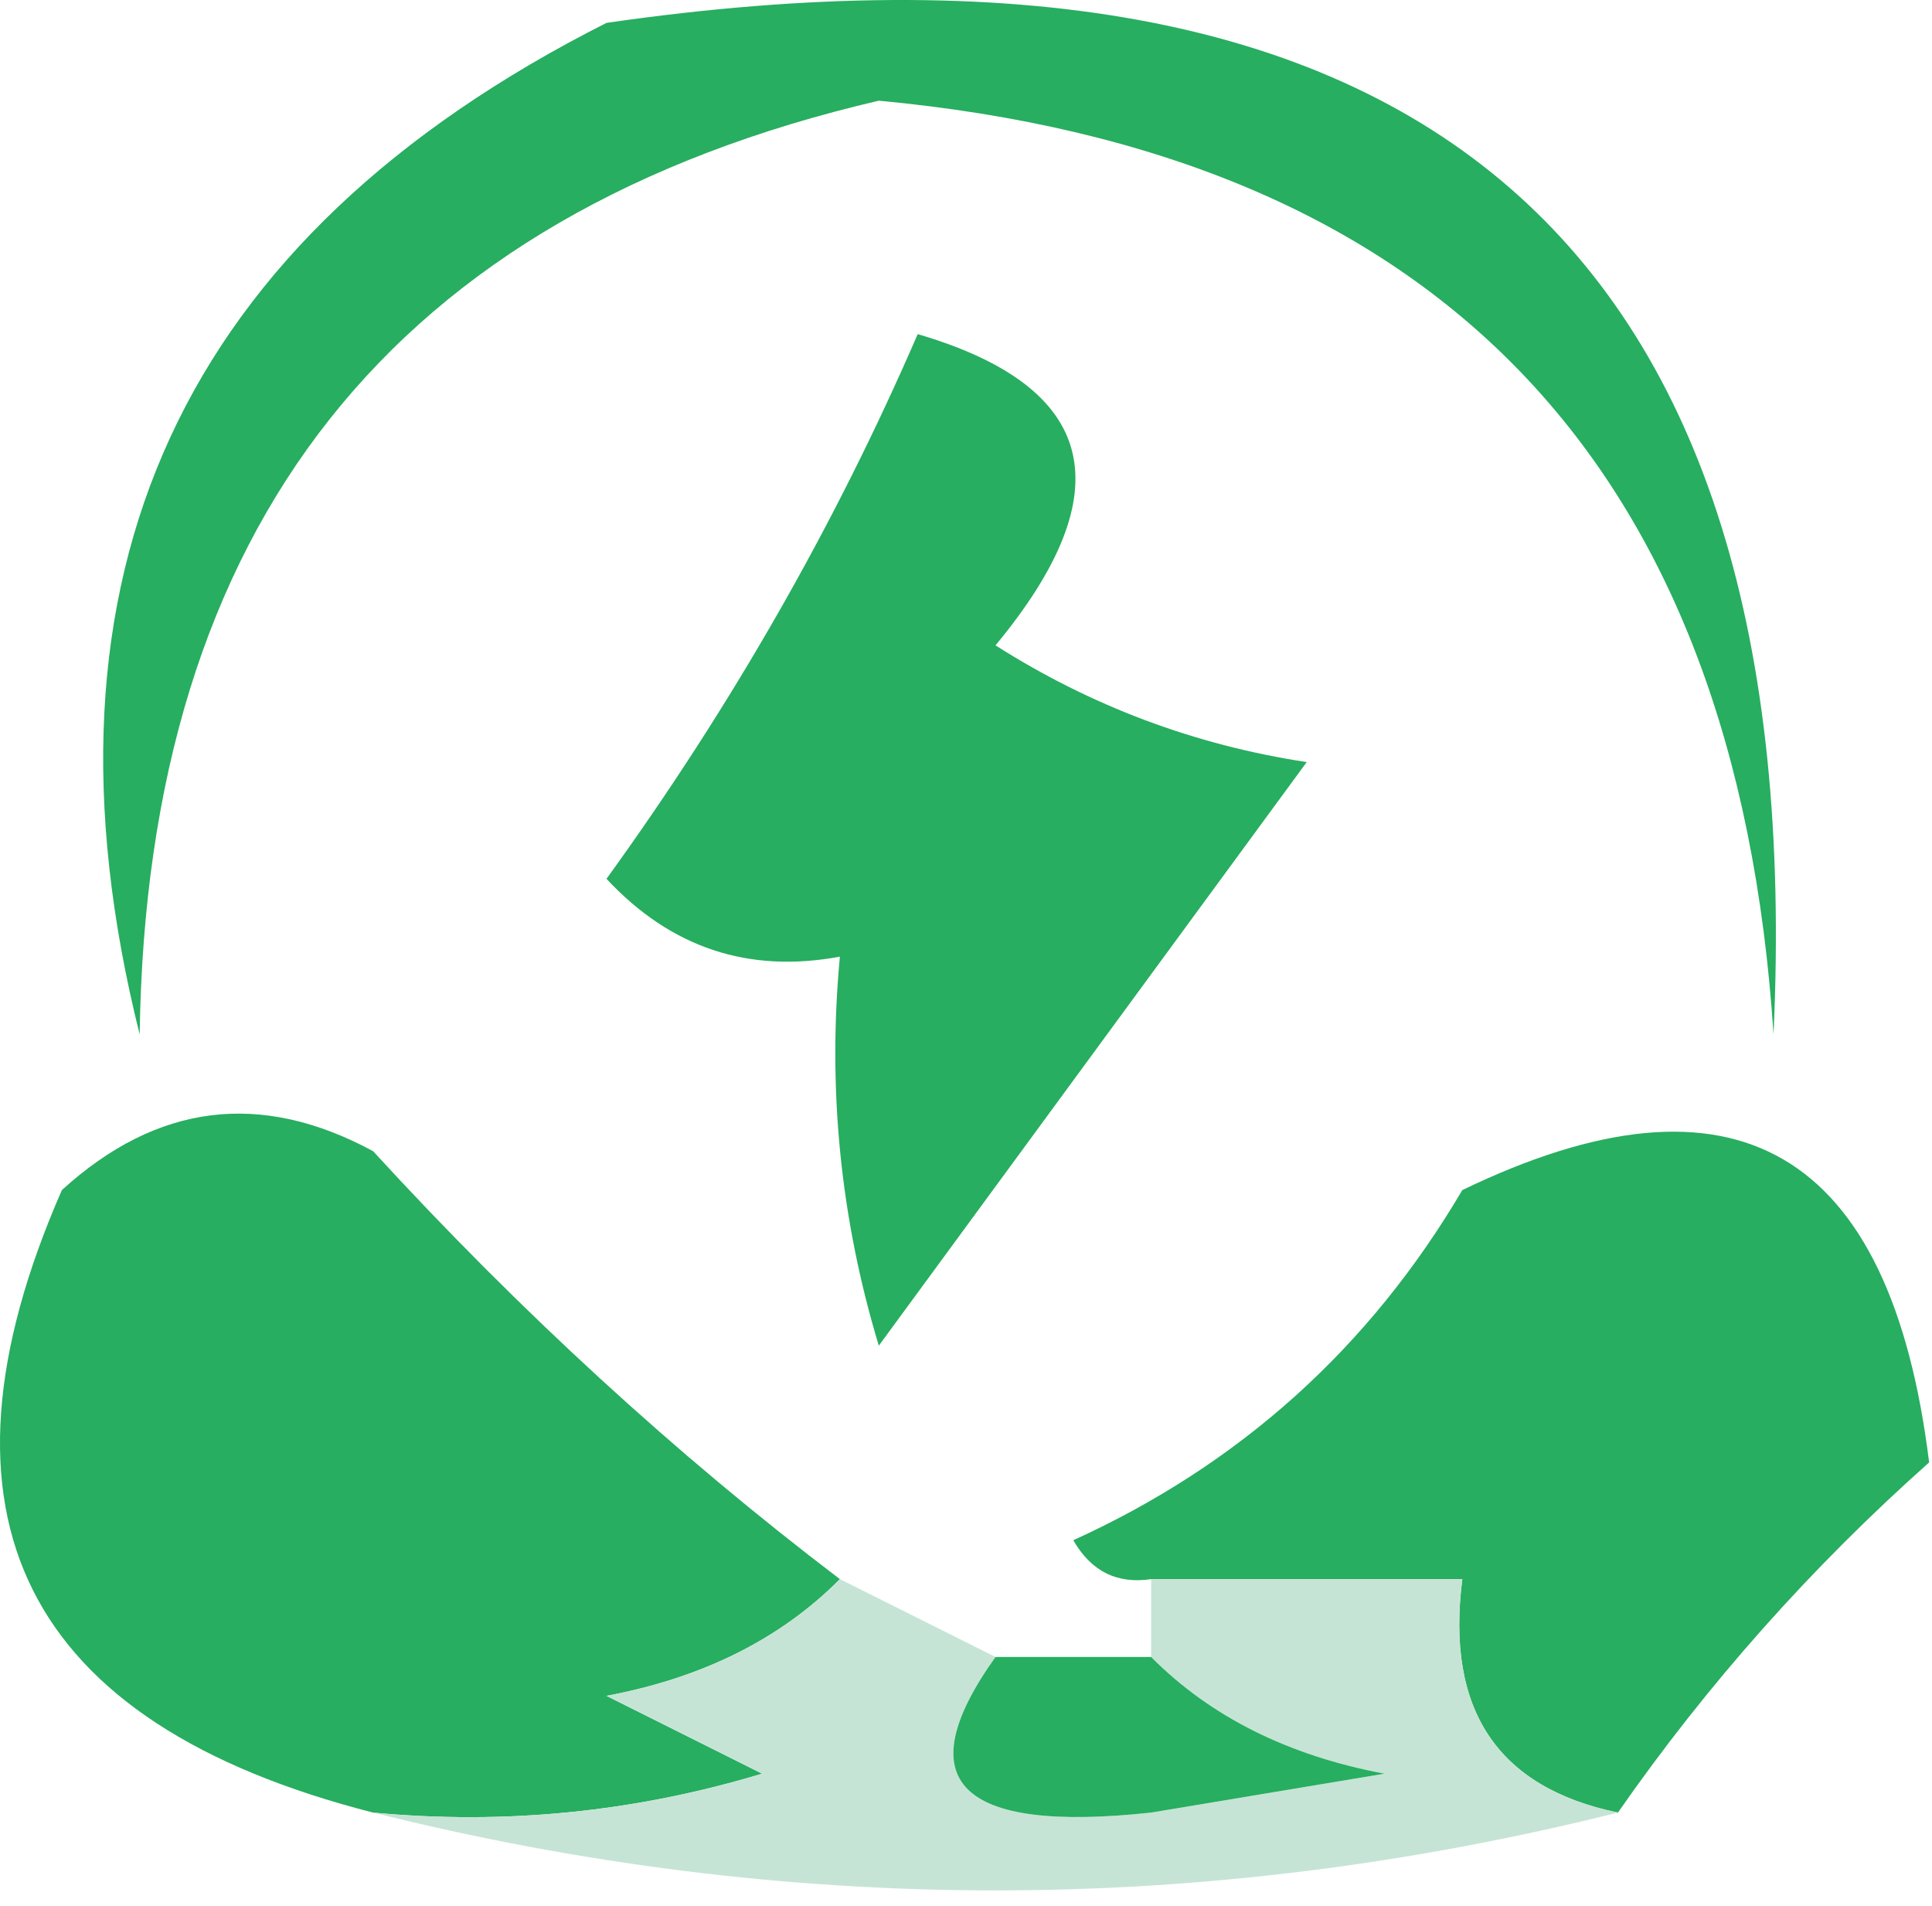
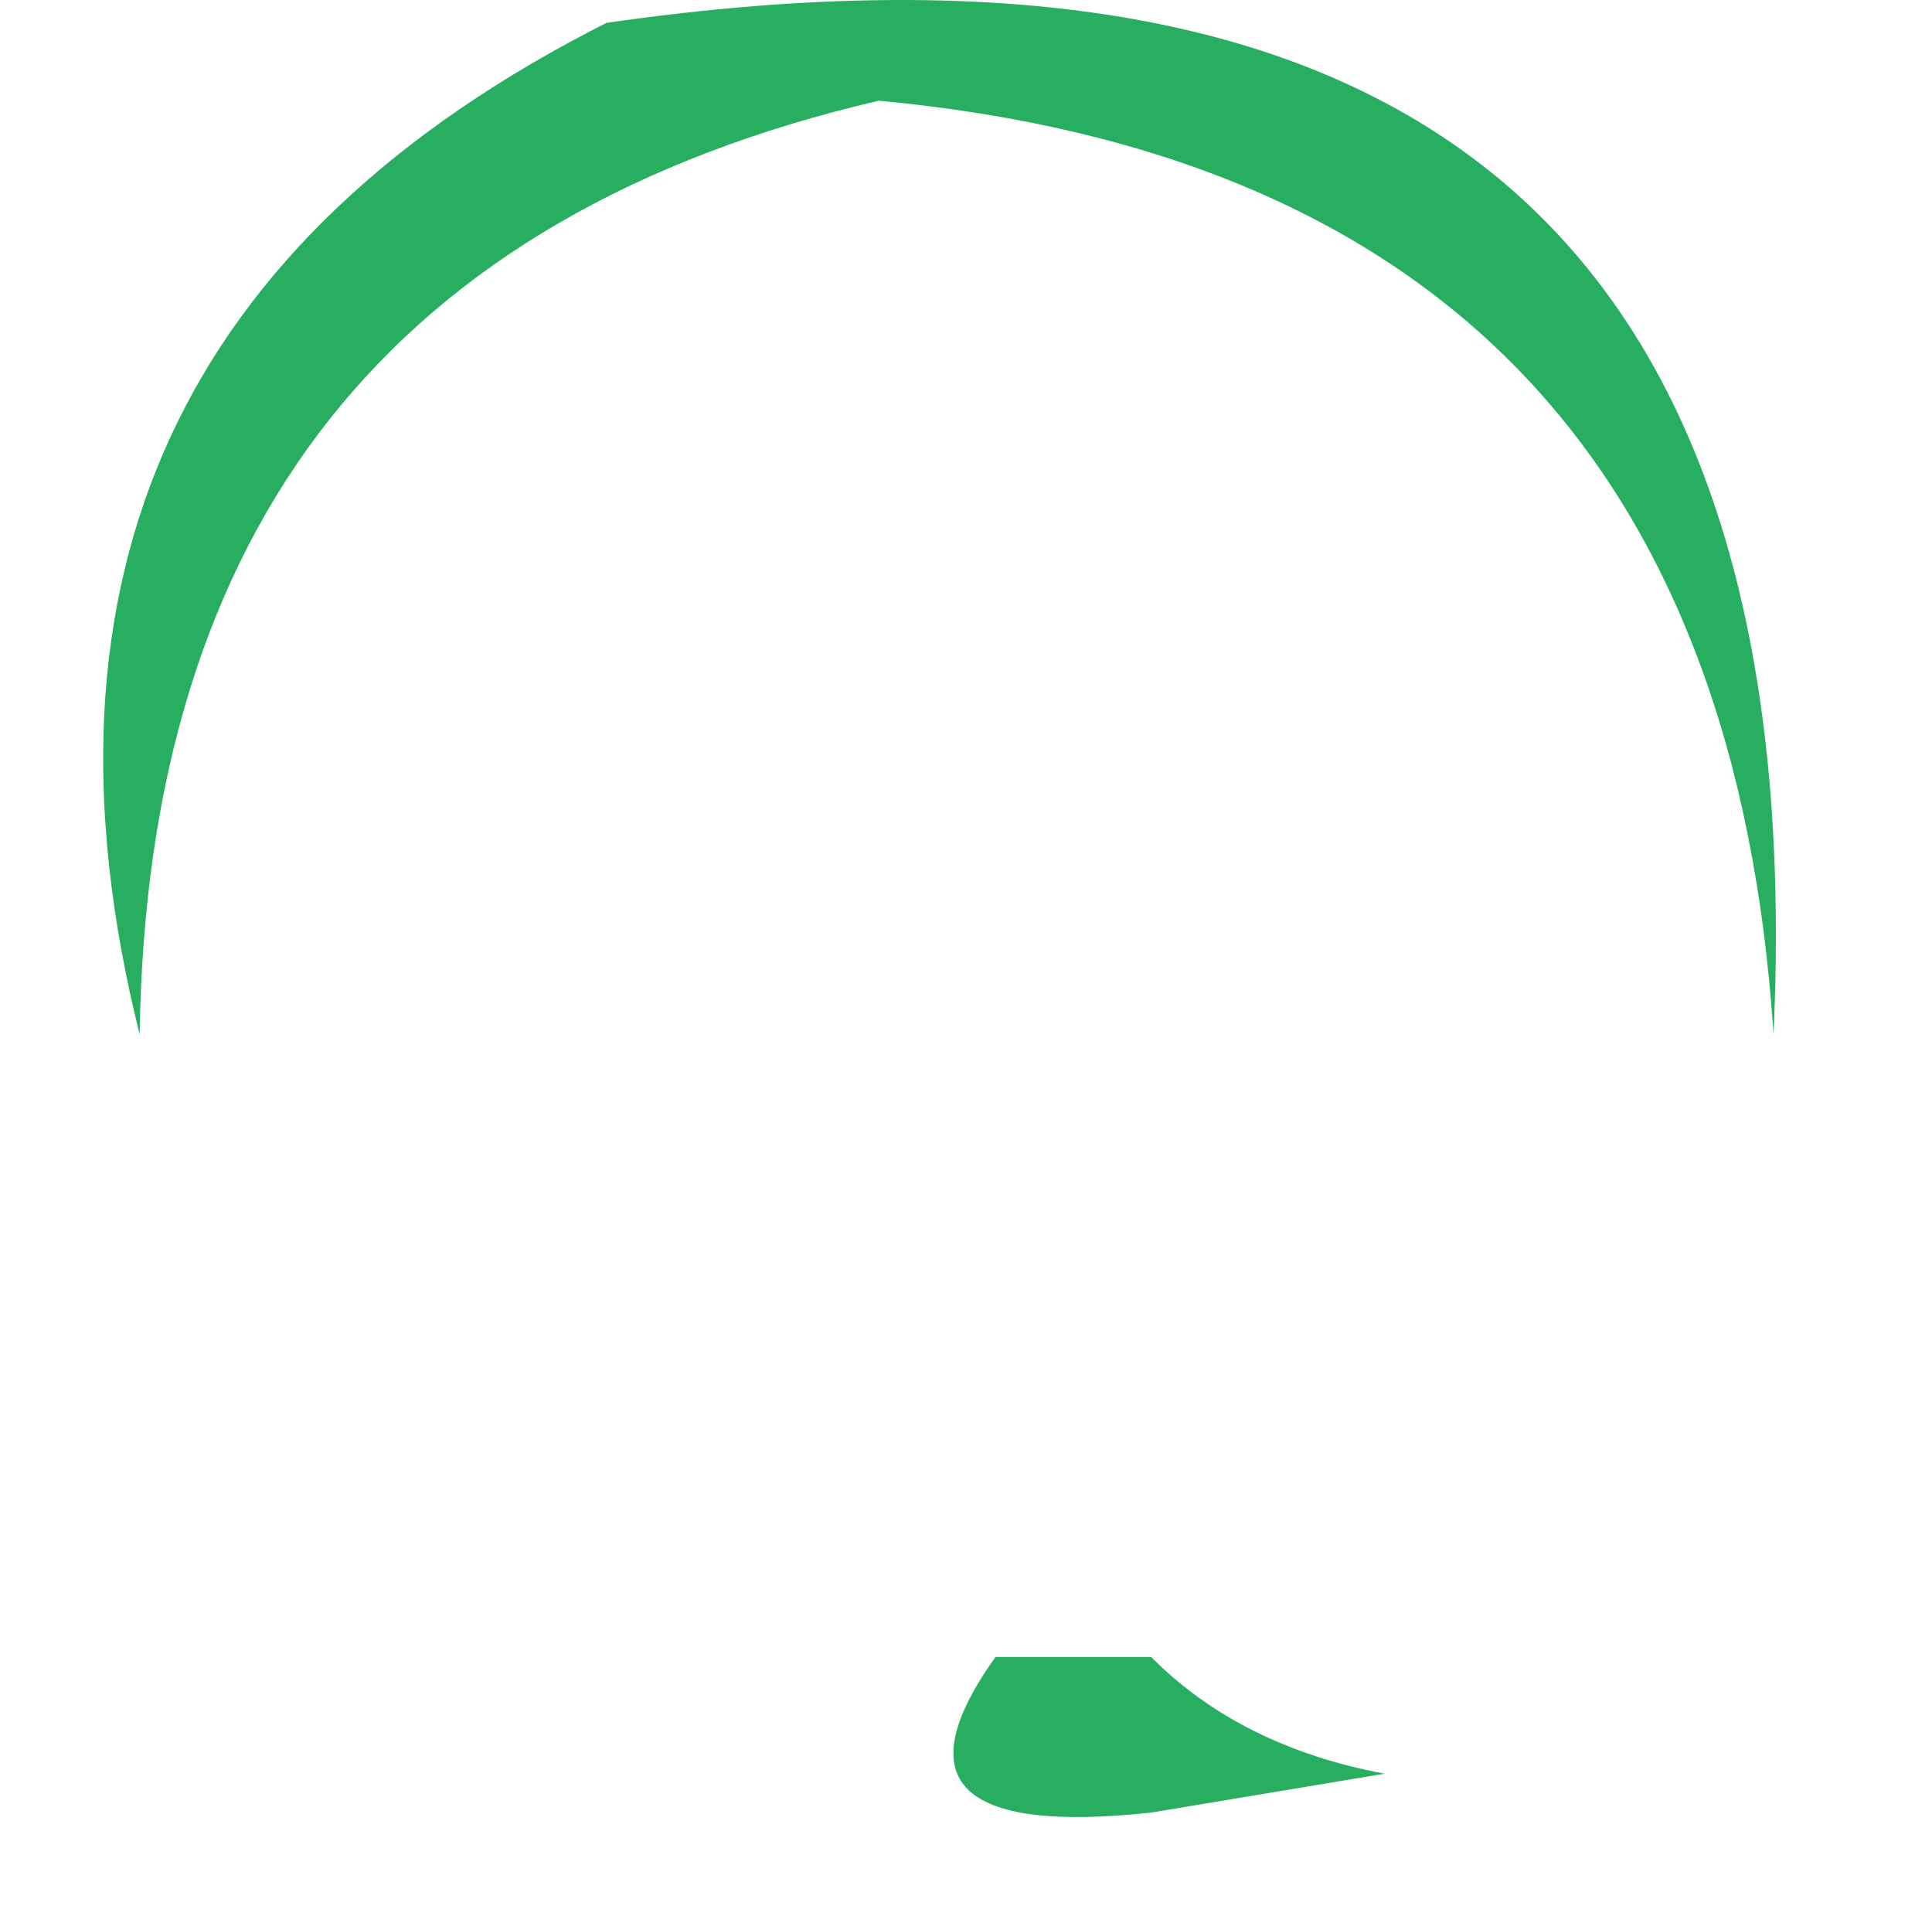
<svg xmlns="http://www.w3.org/2000/svg" width="74" height="73" viewBox="0 0 74 73" fill="none">
  <path fill-rule="evenodd" clip-rule="evenodd" d="M23.23 0.876C54.433 -3.635 69.333 9.279 67.93 39.616C66.508 17.784 55.085 5.864 33.66 3.856C15.056 8.193 5.62 20.113 5.35 39.616C0.956 22.03 6.916 9.117 23.23 0.876Z" fill="#27AE60" />
-   <path fill-rule="evenodd" clip-rule="evenodd" d="M35.15 12.796C42.045 14.818 43.039 18.791 38.13 24.715C41.791 27.043 45.765 28.533 50.05 29.186C44.587 36.636 39.123 44.086 33.66 51.535C32.189 46.666 31.693 41.699 32.17 36.636C28.669 37.288 25.689 36.295 23.23 33.656C28.028 27.024 32.001 20.071 35.15 12.796Z" fill="#27AE60" />
-   <path fill-rule="evenodd" clip-rule="evenodd" d="M32.17 60.476C29.898 62.764 26.918 64.254 23.23 64.946C25.217 65.939 27.203 66.932 29.19 67.926C24.32 69.396 19.354 69.893 14.29 69.416C0.884 65.989 -3.09 58.043 2.37 45.576C6.015 42.256 9.988 41.76 14.29 44.086C19.941 50.248 25.901 55.712 32.17 60.476Z" fill="#27AE60" />
-   <path fill-rule="evenodd" clip-rule="evenodd" d="M61.97 69.416C57.357 68.459 55.37 65.478 56.01 60.476C52.037 60.476 48.063 60.476 44.09 60.476C42.784 60.671 41.791 60.174 41.11 58.986C47.487 56.085 52.454 51.615 56.01 45.576C66.448 40.537 72.408 44.014 73.89 56.006C69.366 60.031 65.392 64.501 61.97 69.416Z" fill="#27AE60" />
-   <path fill-rule="evenodd" clip-rule="evenodd" d="M32.17 60.476C34.157 61.469 36.143 62.462 38.13 63.456C34.724 68.226 36.711 70.212 44.09 69.416C47.07 68.919 50.05 68.422 53.03 67.926C49.342 67.234 46.362 65.744 44.09 63.456C44.09 62.462 44.09 61.469 44.09 60.476C48.063 60.476 52.037 60.476 56.01 60.476C55.37 65.478 57.357 68.458 61.97 69.416C46.077 73.389 30.183 73.389 14.29 69.416C19.354 69.893 24.32 69.396 29.19 67.926C27.203 66.932 25.217 65.939 23.23 64.946C26.918 64.254 29.898 62.764 32.17 60.476Z" fill="#C6E4D5" />
  <path fill-rule="evenodd" clip-rule="evenodd" d="M38.13 63.456C40.117 63.456 42.103 63.456 44.09 63.456C46.362 65.744 49.342 67.234 53.03 67.926C50.05 68.422 47.07 68.919 44.09 69.416C36.711 70.212 34.724 68.226 38.13 63.456Z" fill="#27AE60" />
</svg>